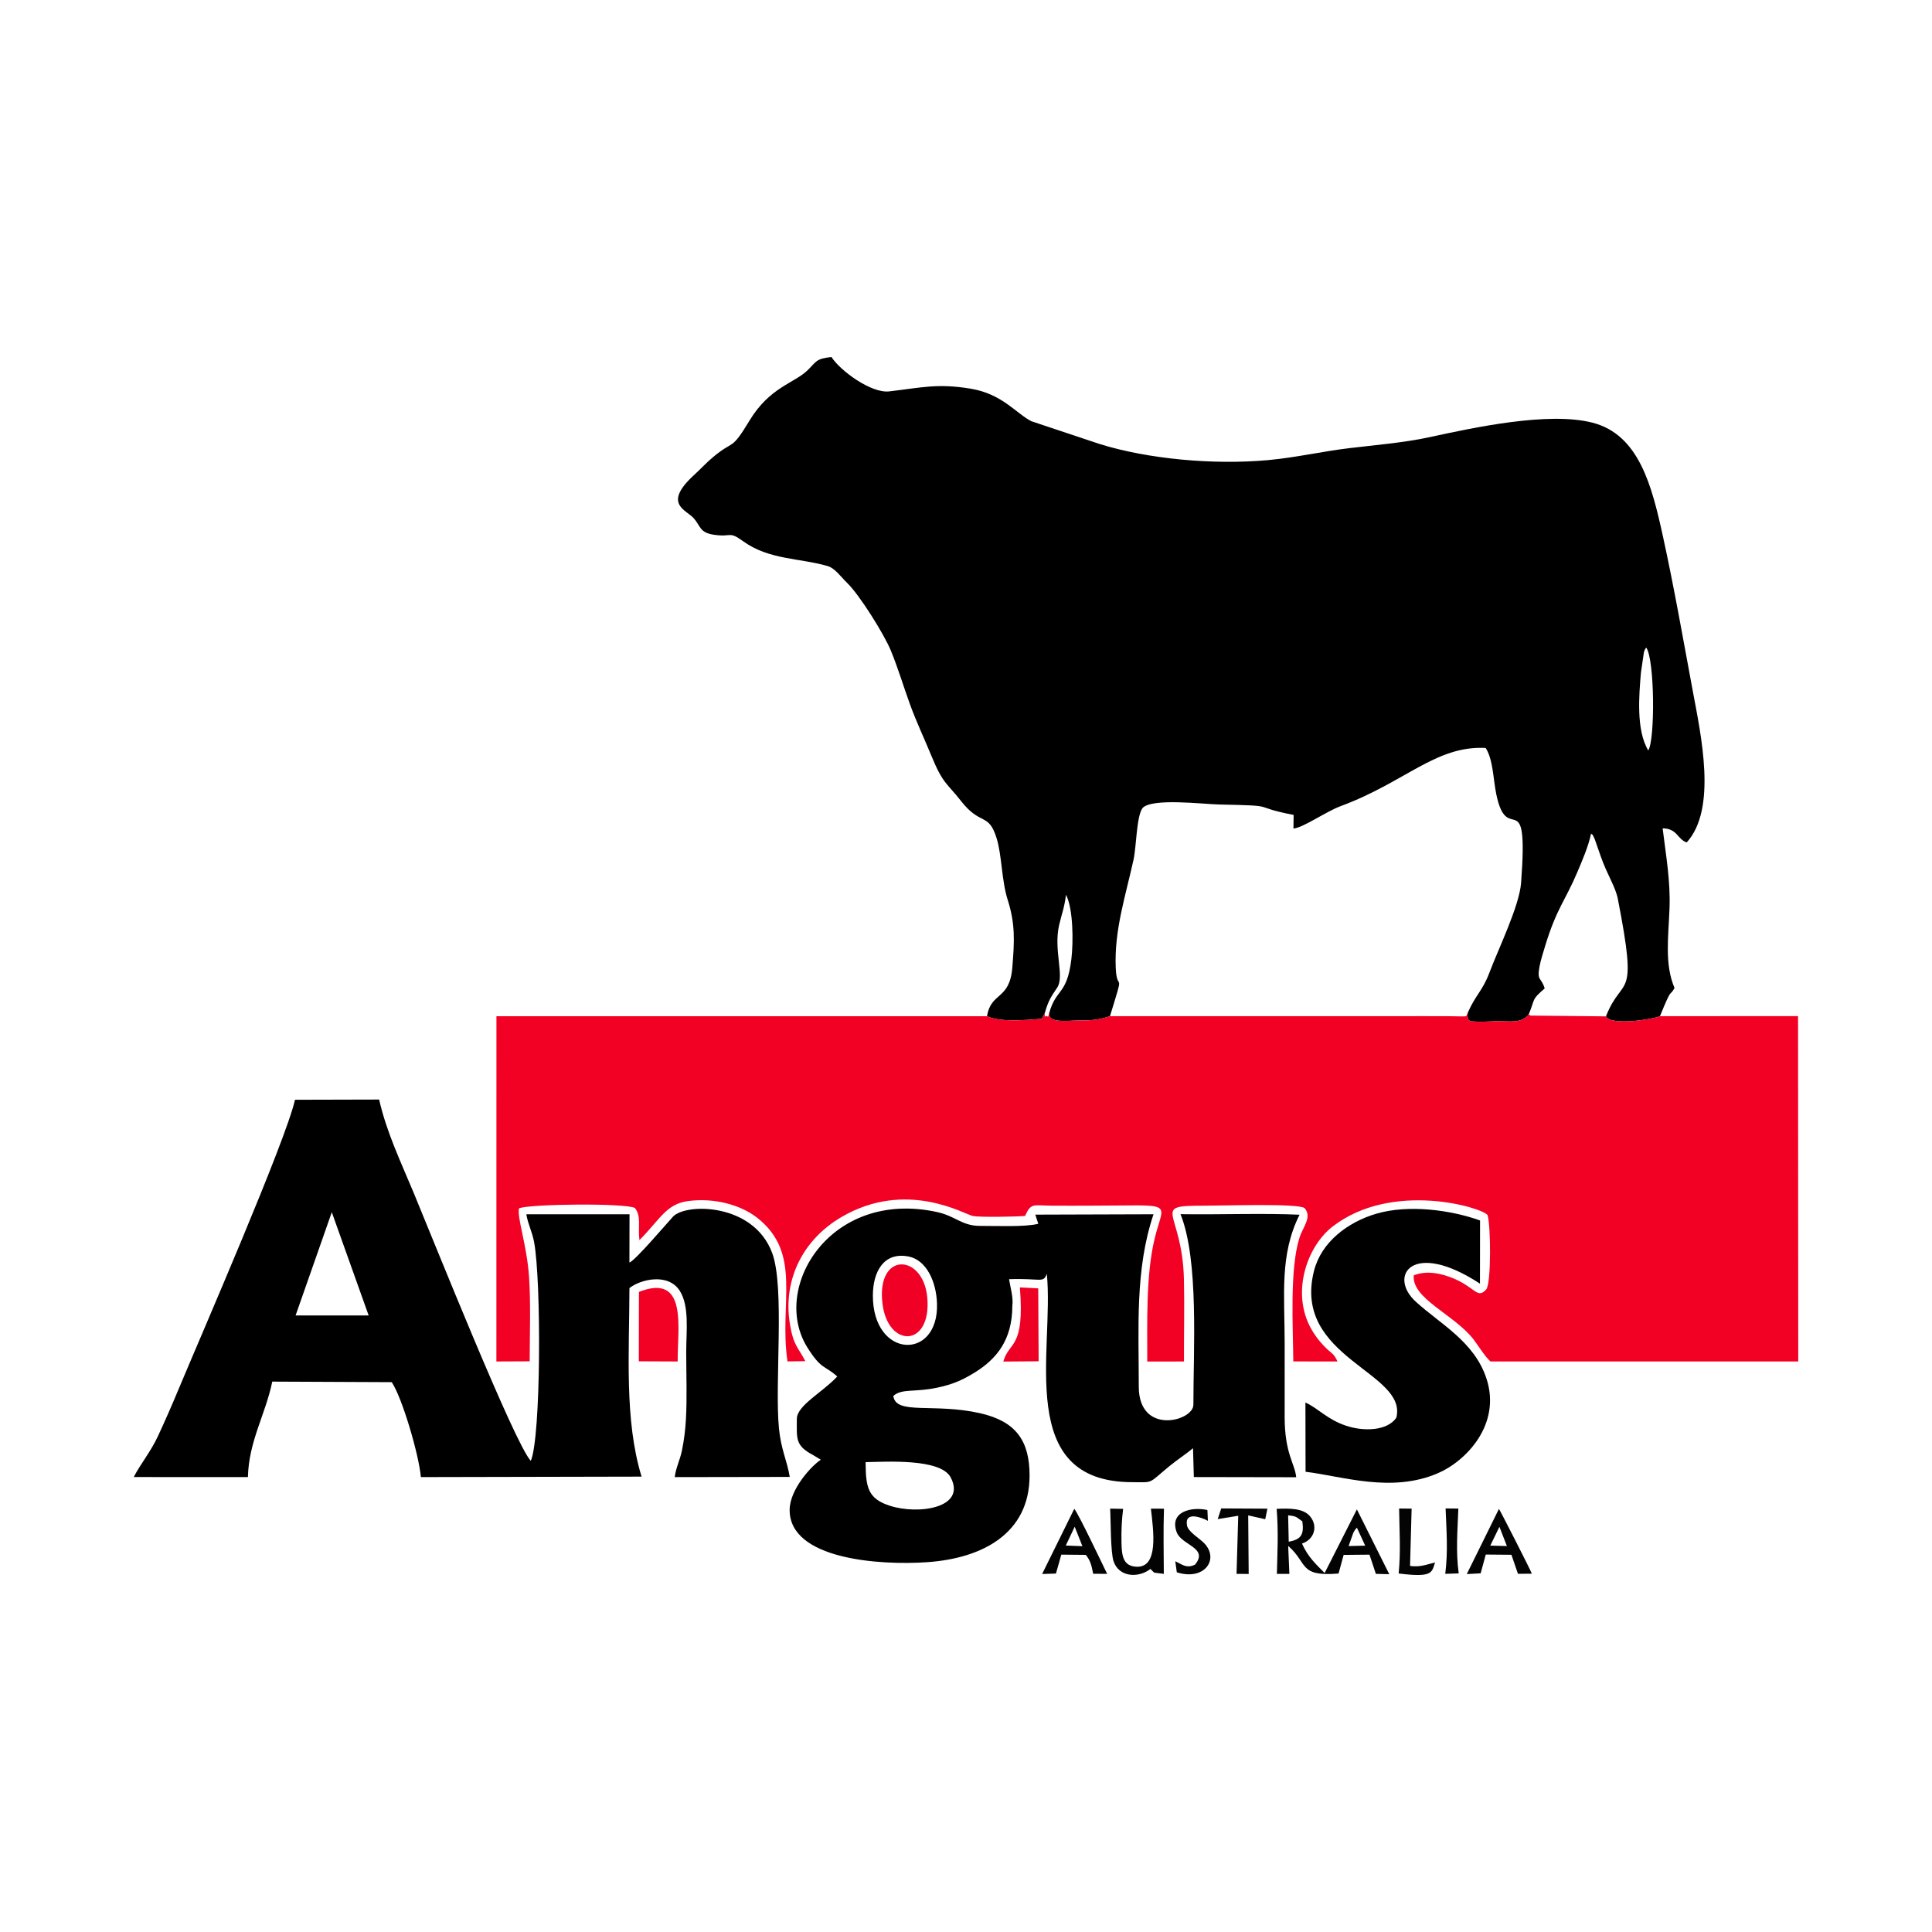
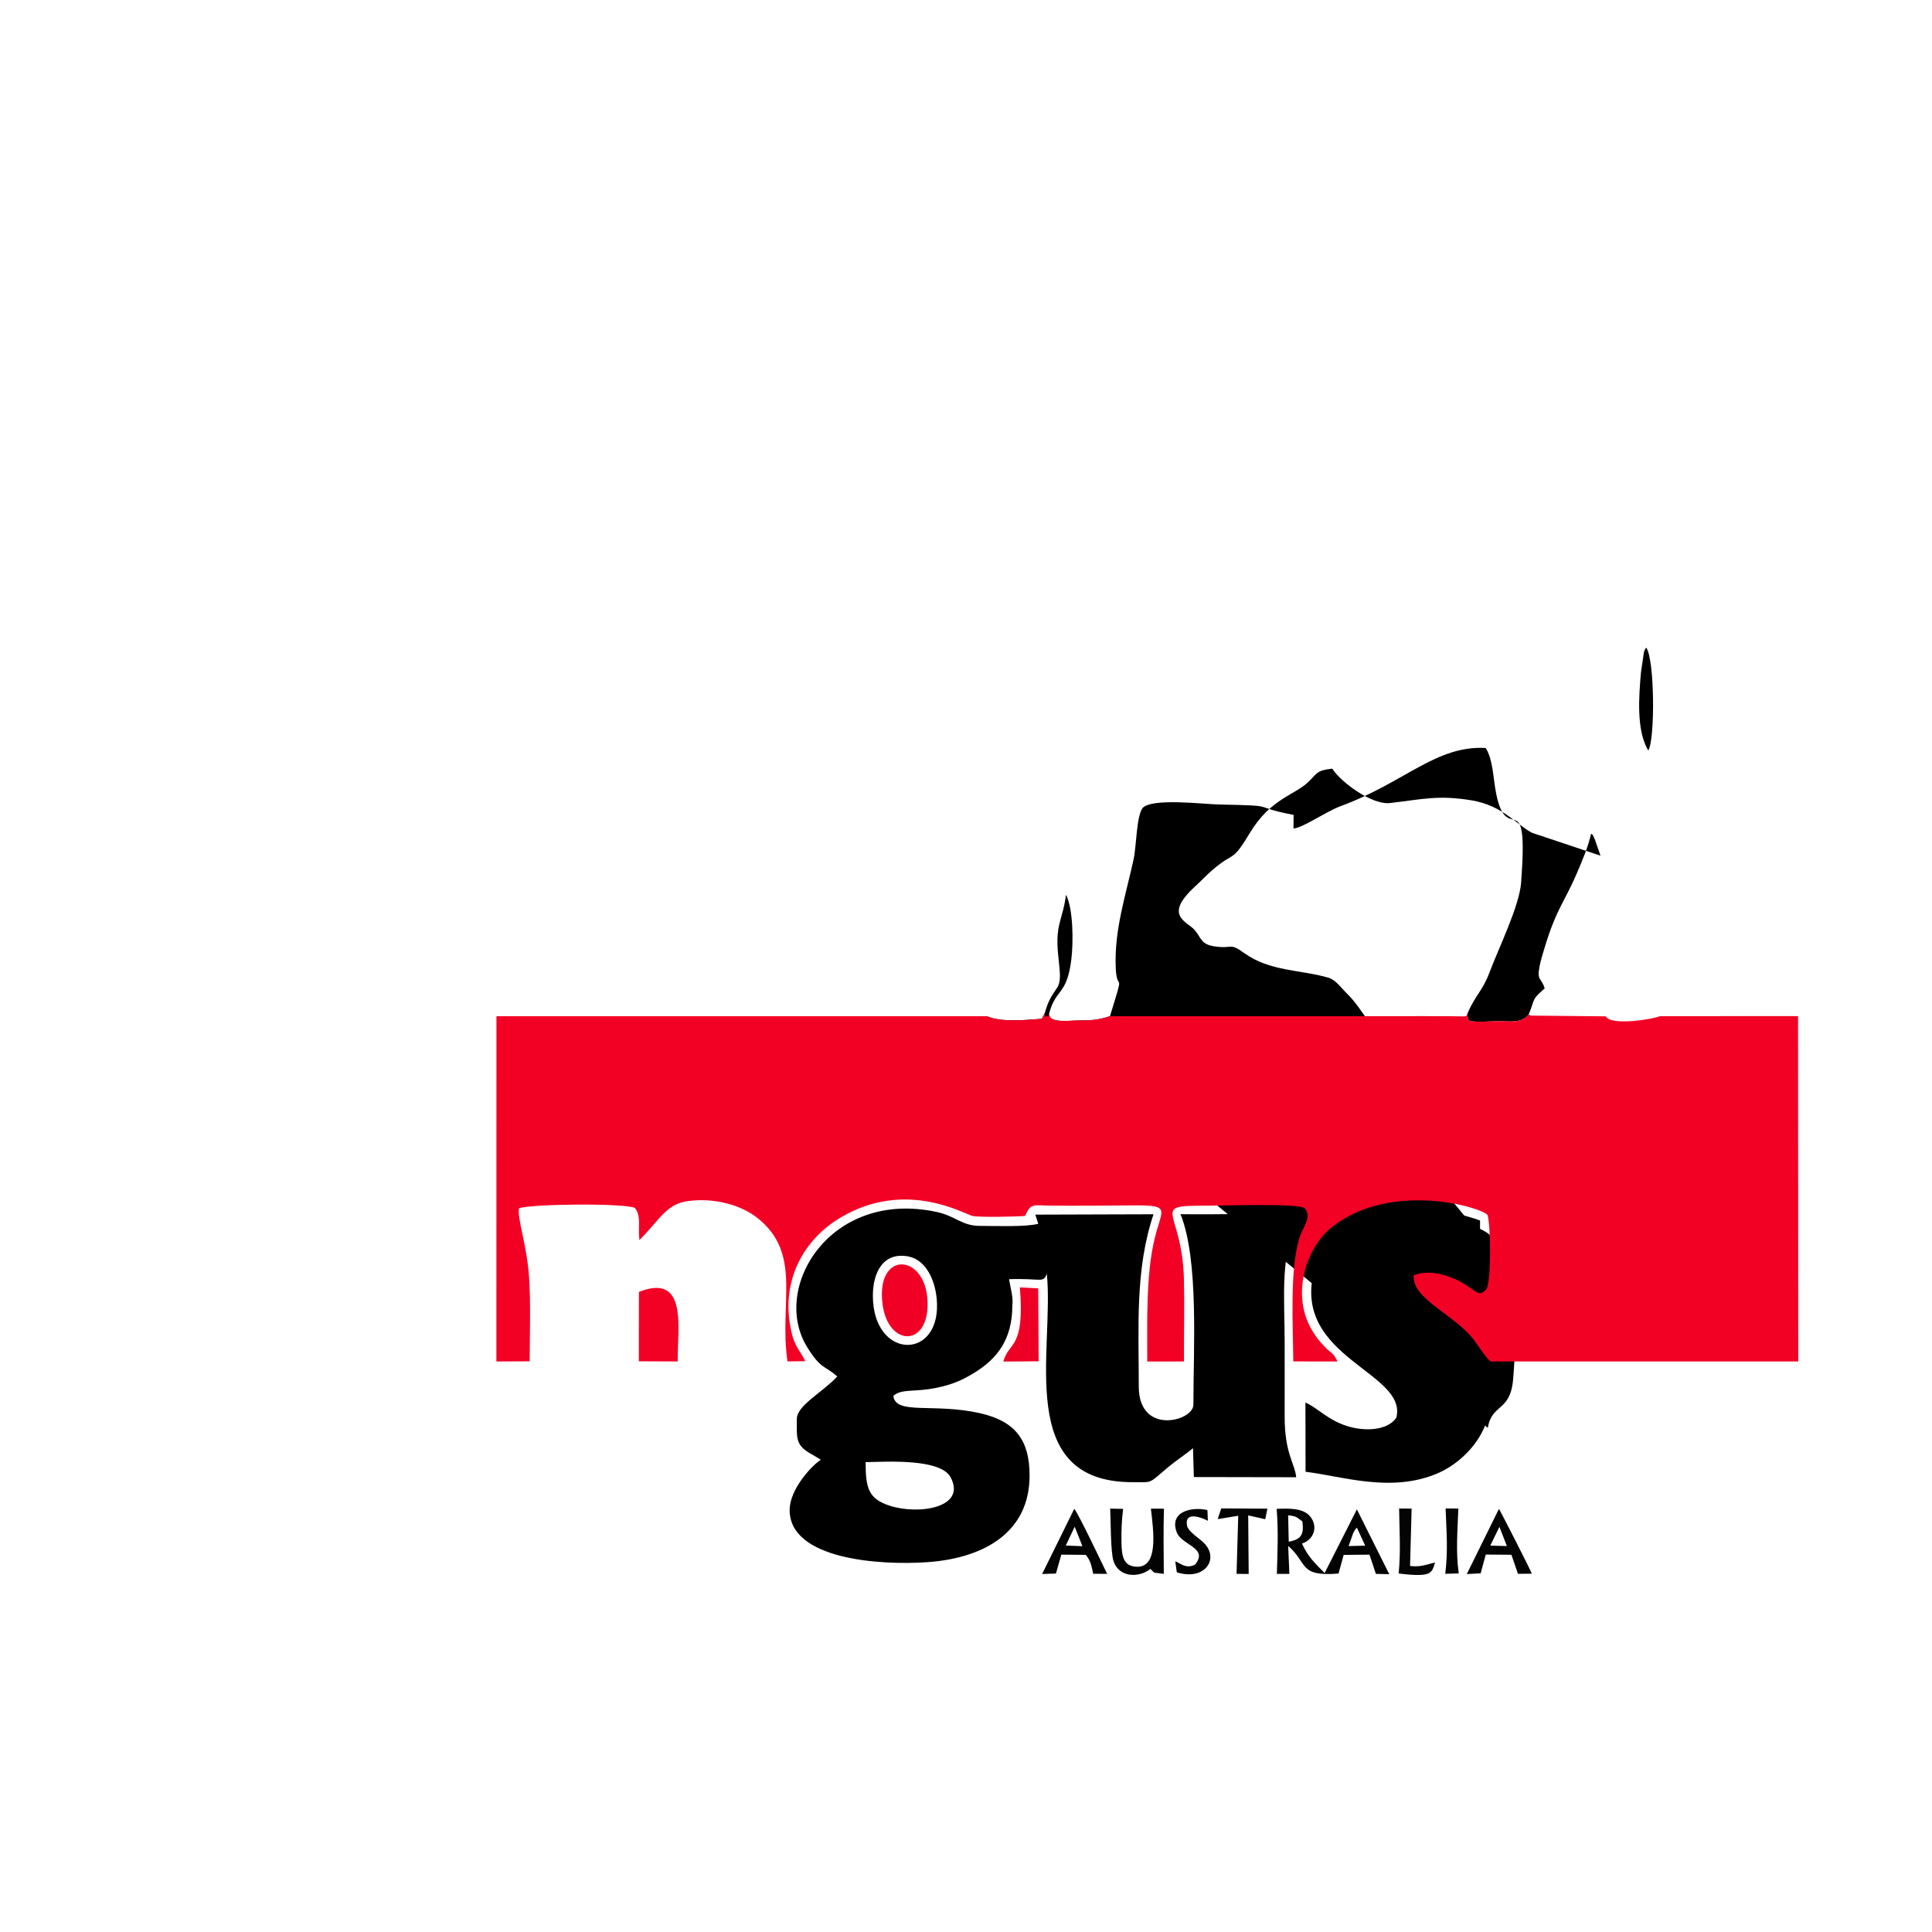
<svg xmlns="http://www.w3.org/2000/svg" xml:space="preserve" width="127mm" height="127mm" version="1.1" style="shape-rendering:geometricPrecision; text-rendering:geometricPrecision; image-rendering:optimizeQuality; fill-rule:evenodd; clip-rule:evenodd" viewBox="0 0 12699.98 12699.98">
  <defs>
    <style type="text/css">
   
    .fil0 {fill:none}
    .fil1 {fill:black}
    .fil3 {fill:#030303}
    .fil6 {fill:#040404}
    .fil5 {fill:#ED0024}
    .fil4 {fill:#F10026}
    .fil2 {fill:#F30025}
   
  </style>
  </defs>
  <g id="Layer_x0020_1">
    <rect class="fil0" x="-0.01" y="-0.01" width="12700" height="12700" />
    <g id="_105553213971520">
-       <path class="fil1" d="M10834.84 4933.03c-81.13,-133.9 -60.46,-365.55 -48.26,-510.83l19.74 -135.67c7.84,-22.11 8.26,-20.13 15.22,-29.68 56.13,79.71 58.46,606.18 13.3,676.18zm-4346.74 1747.13c88.82,40.18 246.19,25.7 360.29,16.92l19.65 -38.24c22.44,-79.43 39.79,-104.84 81.36,-166.75 50.49,-75.21 -25.96,-246.85 13.18,-413.13 17.55,-74.59 32.81,-105.93 44.81,-197.23 47.39,90.76 49.16,309.55 35.12,424.32 -29.25,239.23 -100.86,188.48 -145.96,355.28 -6.35,67.35 128.46,46.87 187.58,46.71 90.83,-0.27 131.66,-2.43 212.19,-28.18 101.99,-332.03 45.66,-141.49 37.98,-317.5 -10.78,-247.23 65.1,-474.57 116.95,-711.19 19.37,-88.4 18.83,-282.31 58.77,-339.02 61.02,-68.44 398.2,-25.92 505.08,-23.77 410.99,8.26 189.39,10.4 488.49,68.52l-1.1 89.55c66.45,-6.3 212.41,-111.23 311.36,-147.8 422.96,-156.35 625.22,-399.44 952.26,-381.89 48.98,76.86 49.09,202.9 69.29,302.25 72.52,356.82 213.73,-87.33 163.48,584.04 -11.43,152.78 -148.66,432.24 -208.48,591.11 -45.42,120.63 -91.09,145.76 -142.51,264.25 -4.55,59.78 11.07,54.72 67.58,57.46 33.21,1.61 86.05,-2.82 121.82,-3.25 88.16,-1.09 161.05,16.89 210.79,-42.26 46.43,-111.79 16.35,-94.94 105.86,-172.97 -22.93,-76.27 -52.23,-45.39 -33.8,-145.34 6.87,-37.28 25.59,-97.29 37.46,-136.07 75.34,-246.28 132.43,-297.04 210.21,-481.26 32.74,-77.53 72.84,-168.81 91.11,-255.3 19.86,21.62 -1.38,-15.7 24.1,36.88l37.82 108.4c45.01,129.69 97.7,201.04 114.09,284.89 135.63,693.97 32.85,489.79 -78.3,771.38 29.03,63.55 310.52,19.54 355.06,-1.28 83.91,-206.01 59.38,-120.03 95.8,-185.13 -66.64,-156.16 -40.1,-334.3 -33.06,-521.59 6.95,-184.95 -23.57,-349.24 -45.13,-527.81 97.32,0.89 95.33,71.06 158.26,92.53 200.94,-221.6 93.81,-705.26 39.5,-997.29 -63.26,-340.21 -121.78,-676.31 -196.11,-1015.98 -72.34,-330.59 -157.16,-667.77 -463.3,-746.11 -290.17,-74.25 -780.55,32.4 -1073.09,95.91 -163.91,35.59 -361.91,52.01 -523.02,71.41 -185.34,22.31 -353.8,62.34 -536.81,78.91 -359.3,32.53 -788.55,-7.07 -1105.95,-105.82l-448.79 -149.77c-100.89,-50.9 -190.88,-179.76 -400.39,-214.21 -218.29,-35.88 -322.22,-6.7 -534.19,18 -119.01,13.86 -322.39,-136.1 -379.86,-225.98 -102.39,11.29 -97.57,28.82 -155.62,85.82 -89.42,87.79 -249.47,110.33 -384.36,334.1 -121.63,201.8 -99.96,121.42 -239.66,239.16 -46.45,39.14 -79.46,76.25 -123.08,116.16 -209.26,191.51 -52.6,228.23 -3.07,284.1 45.64,51.47 38.8,94.72 130.78,108.66 123.88,18.77 96.96,-27.24 195.35,43.68 170.07,122.56 372.73,109.26 554.28,162.4 48.97,14.34 85.02,68.78 129.35,111.74 79.48,77.01 241.45,334.36 286.76,444.79 48.04,117.09 82.56,234.7 125.75,353.33 41.66,114.44 92.89,221.75 140.69,338.11 76.66,186.61 101.12,176.85 194.86,296.94 128.39,164.49 180.82,73.2 233.5,243.92 35.56,115.22 32,277.13 73.32,406.67 50.39,157.97 43.89,272.91 30.04,443.54 -17.58,216.61 -140.26,158.48 -166.34,320.28z" />
+       <path class="fil1" d="M10834.84 4933.03c-81.13,-133.9 -60.46,-365.55 -48.26,-510.83l19.74 -135.67c7.84,-22.11 8.26,-20.13 15.22,-29.68 56.13,79.71 58.46,606.18 13.3,676.18zm-4346.74 1747.13c88.82,40.18 246.19,25.7 360.29,16.92l19.65 -38.24c22.44,-79.43 39.79,-104.84 81.36,-166.75 50.49,-75.21 -25.96,-246.85 13.18,-413.13 17.55,-74.59 32.81,-105.93 44.81,-197.23 47.39,90.76 49.16,309.55 35.12,424.32 -29.25,239.23 -100.86,188.48 -145.96,355.28 -6.35,67.35 128.46,46.87 187.58,46.71 90.83,-0.27 131.66,-2.43 212.19,-28.18 101.99,-332.03 45.66,-141.49 37.98,-317.5 -10.78,-247.23 65.1,-474.57 116.95,-711.19 19.37,-88.4 18.83,-282.31 58.77,-339.02 61.02,-68.44 398.2,-25.92 505.08,-23.77 410.99,8.26 189.39,10.4 488.49,68.52l-1.1 89.55c66.45,-6.3 212.41,-111.23 311.36,-147.8 422.96,-156.35 625.22,-399.44 952.26,-381.89 48.98,76.86 49.09,202.9 69.29,302.25 72.52,356.82 213.73,-87.33 163.48,584.04 -11.43,152.78 -148.66,432.24 -208.48,591.11 -45.42,120.63 -91.09,145.76 -142.51,264.25 -4.55,59.78 11.07,54.72 67.58,57.46 33.21,1.61 86.05,-2.82 121.82,-3.25 88.16,-1.09 161.05,16.89 210.79,-42.26 46.43,-111.79 16.35,-94.94 105.86,-172.97 -22.93,-76.27 -52.23,-45.39 -33.8,-145.34 6.87,-37.28 25.59,-97.29 37.46,-136.07 75.34,-246.28 132.43,-297.04 210.21,-481.26 32.74,-77.53 72.84,-168.81 91.11,-255.3 19.86,21.62 -1.38,-15.7 24.1,36.88l37.82 108.4l-448.79 -149.77c-100.89,-50.9 -190.88,-179.76 -400.39,-214.21 -218.29,-35.88 -322.22,-6.7 -534.19,18 -119.01,13.86 -322.39,-136.1 -379.86,-225.98 -102.39,11.29 -97.57,28.82 -155.62,85.82 -89.42,87.79 -249.47,110.33 -384.36,334.1 -121.63,201.8 -99.96,121.42 -239.66,239.16 -46.45,39.14 -79.46,76.25 -123.08,116.16 -209.26,191.51 -52.6,228.23 -3.07,284.1 45.64,51.47 38.8,94.72 130.78,108.66 123.88,18.77 96.96,-27.24 195.35,43.68 170.07,122.56 372.73,109.26 554.28,162.4 48.97,14.34 85.02,68.78 129.35,111.74 79.48,77.01 241.45,334.36 286.76,444.79 48.04,117.09 82.56,234.7 125.75,353.33 41.66,114.44 92.89,221.75 140.69,338.11 76.66,186.61 101.12,176.85 194.86,296.94 128.39,164.49 180.82,73.2 233.5,243.92 35.56,115.22 32,277.13 73.32,406.67 50.39,157.97 43.89,272.91 30.04,443.54 -17.58,216.61 -140.26,158.48 -166.34,320.28z" />
      <path class="fil2" d="M6488.1 6680.16l-3224.77 0.02 -0.32 2269.39 218.79 -0.98c0.21,-177.75 7.65,-377 -3.87,-552.16 -13.94,-212.02 -81.78,-398.72 -65.68,-453.81 73.37,-28.59 693.08,-35.44 761.4,-2.11 43.99,56.32 18.59,127.05 29.55,211.56 136.23,-137.75 176.87,-237.29 317.83,-256.65 172.79,-23.73 347.57,24.6 455.01,108.59 301.24,235.45 143.36,560.79 200.44,945.17l117.44 -1.63c-46.84,-90.8 -78.26,-100.43 -101.62,-244.8 -47.83,-295.5 90.04,-556.87 338.63,-702.36 427.53,-250.22 810.21,-17.59 864.29,-6.99 47.19,9.25 287.75,4.76 342.99,-0.48 39.72,-88.58 54.81,-68.5 172.87,-67.59 79.77,0.61 159.67,0.2 239.46,0.2 590.69,0 500.08,-39.11 438.75,219.04 -58.05,244.39 -47.08,555.74 -47.83,805.26l241.29 -0.12c-0.71,-179.03 4,-361.32 -0.19,-539.84 -10.76,-459.04 -231.9,-484.93 139.42,-484.35 122.23,0.19 612.9,-16.75 653.6,16.11 51.49,59.34 -11.03,121.96 -34.27,196.81 -64.38,207.33 -41.55,579.84 -39.91,810.86l290.55 0.33c-26.61,-58.62 -37.51,-48 -86.59,-99.63 -30.06,-31.63 -46.3,-51.27 -70.67,-88.85 -156.68,-241.58 -49.73,-562.77 124.39,-697.84 391.16,-303.44 984.53,-126 1019.71,-75.62 20.74,70.23 24.35,441.53 -8.26,487.03 -58.38,66.73 -71.24,-8.81 -209.65,-68.32 -77.68,-33.4 -178.32,-58.76 -267.63,-22.83 -14.39,152.43 262.66,255.53 391.14,418.6 26.51,33.65 77.35,116.43 112.99,147.38l2023.37 0.17 -1.33 -2270.15 -907.73 0.12c-44.54,20.82 -326.03,64.83 -355.06,1.28l-488.7 -5.03c-2.5,-0.4 -8.35,1.15 -10.1,-2.66 -1.7,-3.71 -6.64,-1.56 -9.75,-2.92 -49.74,59.15 -122.63,41.17 -210.79,42.26 -35.77,0.43 -88.61,4.86 -121.82,3.25 -56.51,-2.74 -72.13,2.32 -67.58,-57.46 -18.16,28.41 22.36,23.12 -129.62,21.4 -48.78,-0.55 -97.71,-0.19 -146.51,-0.19l-2075.44 0.24c-80.53,25.75 -121.36,27.91 -212.19,28.18 -59.12,0.16 -193.93,20.64 -187.58,-46.71l-6.95 21.95c-26.61,-15.87 -21.41,22.76 -21.56,-24.44l-19.65 38.24c-114.1,8.78 -271.47,23.26 -360.29,-16.92z" />
-       <path class="fil1" d="M2181.03 7968.37l242.35 678.79 -480.28 -0.05 237.93 -678.74zm1278.96 13.45c9.9,63.68 37.85,113.17 50.96,183.23 47.66,254.56 45.51,1283.24 -21.7,1437.89 -105.52,-110.12 -639.52,-1448.68 -770.16,-1762.62 -82.4,-198.03 -177.42,-395.25 -226.87,-612.46l-552.98 1.41c-60.91,271.12 -618.96,1552.05 -766.87,1906.18 -44.3,106.07 -85.04,199.26 -134,304.86 -47.31,102.07 -116.98,186.35 -159.14,269.02l750.52 0.22c5.27,-235.99 115.54,-411.19 160.02,-627.54l785.31 3.58c68.65,102.56 178.49,475.75 191.61,624.02l1450.73 -3.07c-114.01,-372.55 -80.63,-813.05 -79.8,-1239.42 72.03,-57.31 254.45,-101.88 330.72,17.93 64.8,101.78 42.39,267.26 42.47,403.64 0.08,143.43 6.22,303.03 -2.08,444.23 -4.15,70.75 -11.98,132.35 -26.04,202.34 -12.26,61.03 -40.65,114.8 -47.22,174.46l755.91 -1.26c-16.33,-102.57 -57.52,-180.69 -70.93,-318.54 -29.06,-298.83 39.35,-926.41 -44.35,-1152.88 -122.28,-330.84 -568.36,-329.42 -652.06,-239.49 -37.66,40.45 -246.49,287.03 -286.59,301.92l0.72 -317.37 -678.18 -0.28z" />
      <path class="fil1" d="M5690.07 9611.43c129.97,-2.38 492,-26.35 558.89,99.73 106.6,200.94 -211.53,248.07 -400.58,186.58 -143.64,-46.72 -157.5,-121.01 -158.31,-286.31zm47.76 -1095.15c0.18,-156.47 71.32,-288.34 234.26,-256.78 117.28,22.71 182.67,164.2 187.27,309.78 11.9,376.58 -422.02,363.41 -421.53,-53zm1087.3 -471.74c-87.38,22.39 -278.54,13.54 -380.32,13.95 -123.07,0.5 -161.44,-64.45 -287.18,-91.6 -700.43,-151.21 -1093.83,499.83 -850.77,890.03 91.74,147.28 114.15,117.19 197.03,191.39 -99.48,106.57 -266.01,190.54 -265.89,279.31 0.17,128.26 -12.65,174.03 105.85,236.61l51.97 31.38c-60.37,38.45 -204.98,194.31 -205.11,330.54 -0.32,324.08 588.97,364.78 904.86,342.82 363.72,-25.29 672.19,-189.75 672.33,-568.93 0.11,-229.55 -90.11,-356.79 -324.39,-410.07 -305.17,-69.39 -555.98,13.9 -571.19,-113.9 56.07,-50.09 138.2,-22.29 288.11,-54.15 100.19,-21.29 164.47,-48.7 246,-99.09 142.56,-88.11 248.17,-212.53 248.17,-440.05 7.55,-51.65 -13.11,-120.98 -21.67,-174.01 210.98,-7.73 223.78,29.02 248.38,-35.12 50.01,502.15 -214.45,1369.13 561.84,1369.5 143.31,0.07 99.38,13.96 243.82,-105.27 48.22,-39.8 114.05,-83.03 155.3,-118.07l5.46 189.61 672.84 1.22c-9.21,-92.38 -75.56,-153.6 -75.91,-395.79 -0.24,-159.76 0.17,-319.59 0.13,-479.36 -0.08,-325.65 -34.46,-586.67 97.79,-850.44 -234.5,-11.08 -534.16,0.38 -782.53,-3.66 121.47,302.31 84.64,882.62 84.67,1253.13 0.01,107.49 -359.07,203.42 -358.98,-119.71 0.19,-389.23 -25.29,-769.72 96.91,-1132.8l-777.09 2.47 19.57 60.06z" />
      <path class="fil1" d="M8582.14 9674.69c241.62,29.12 562.65,140.72 867.65,10.48 187.75,-80.17 420.92,-322.3 321.13,-624.31 -80.39,-243.3 -305.26,-358.29 -465.22,-505.17 -183.1,-168.1 -22.36,-409.16 422.8,-117.7l0.62 -415.26c-193.92,-69.53 -471.22,-106.51 -682.58,-44.27 -186.55,54.93 -360.9,185.8 -408.92,375.51 -145.1,573.26 618.72,664.75 541.01,965.59 -58.61,86.1 -212.52,91.8 -329.92,52.56 -125.61,-41.99 -181.97,-113.89 -267.51,-152.72l0.94 455.29z" />
      <path class="fil3" d="M8919.53 10042.08l54.53 118.3 -109.07 2.66 31.05 -87.52c1.91,-3.68 8.33,-14.82 10.29,-17.81 1.49,-2.28 5.13,-6.01 6.41,-7.81 1.32,-1.84 4.53,-5.21 6.79,-7.82zm-448.07 92.21l-3.94 -173.33c59.97,6.63 50.91,10.84 93.48,39.73 12.17,87.64 -8.42,119.05 -89.54,133.6zm140.65 -166.26c-44.4,-54.22 -134.75,-53.36 -219.98,-49.66 12.07,155.62 5.2,275.9 1.41,427.69l82.19 -0.1 -7.79 -183.65c130.86,112.73 66.38,203.36 331.06,181.3l33.48 -122.43 169.77 -1.69 42.03 126.37 88.07 2.13 -212.82 -426.06 -211.96 418.33c-57.81,-58.83 -109.13,-104.26 -148.99,-193.82 77.47,-24.44 108.92,-110.79 53.53,-178.41z" />
      <path class="fil2" d="M4199.35 8948.47l255.39 1.12c-2.38,-214.52 70.09,-584.96 -254.74,-457.28l-0.65 456.16z" />
      <path class="fil4" d="M5800.92 8569.48c35.69,294.73 322.68,288.73 294.76,-38.22 -24.85,-291.02 -336.69,-307.9 -294.76,38.22z" />
      <path class="fil3" d="M7565.43 9917.05c17.53,151.6 51.07,388.54 -95.19,381.77 -86.76,-4.02 -96.55,-70.04 -98.22,-159.32 -1.51,-80.24 1.57,-145.3 10.83,-221l-85.32 -1.6c4.68,79.12 2.23,285.62 22.5,346.1 35.75,106.7 165.85,111.03 242.83,50.03 2.33,2.1 4.73,5.93 6.07,7.2l13.04 12.8c1.93,1.35 5.13,3.97 7.3,5.14l61.08 7.57c-0.54,-142.75 -3.89,-282.47 1.05,-428.33l-85.97 -0.36z" />
      <path class="fil5" d="M6704.22 8462.83c32.36,409.21 -71.05,351.07 -108.96,487.34l232.26 -1.83 -2.68 -479.22 -120.62 -6.29z" />
      <path class="fil3" d="M7064.5 10035.82l50.66 127.98 -109.22 -4.1 58.56 -123.88zm-87.98 183.56l160.72 1.54c31.26,37.53 37.67,69.58 48.78,124.16l91.85 0.71c-23.02,-46.36 -190.81,-400.98 -216.24,-427.52l-211.22 428.44 90.81 -3.03 35.3 -124.3z" />
      <path class="fil3" d="M9856.43 10036.53l49.08 126.34 -109.16 -2.73 60.08 -123.61zm-89.69 182.31l168.55 1.47 43.02 125.14 91.35 -0.77c-8.08,-23.47 -209.55,-418.01 -216.34,-426l-211.48 428.58 91.23 -5.08 33.67 -123.34z" />
      <path class="fil3" d="M7735.77 10335.59c180.93,57.42 281.4,-85.17 180.46,-190.98 -29.16,-30.57 -105.62,-75.26 -113.35,-116.13 -18.61,-98.4 99.05,-52.07 137.17,-31.48l-3.14 -70.85c-104.1,-23.46 -252.65,9.97 -201.8,146.3 31.91,85.57 211.99,101.88 120.37,212.45 -57.77,29.03 -88.12,-4.23 -129.89,-21.84l10.18 72.53z" />
      <polygon class="fil6" points="8139.53,9963.78 8128.43,10345.72 8208.25,10346.5 8205.02,9961.47 8316.93,9986.67 8331.35,9917.13 8027.71,9915.58 8004.55,9985.76 " />
      <path class="fil6" d="M9279.29 9916.95l-82.23 -0.78c1.75,154.52 11.59,273.04 -2.97,427.06 223.12,28.1 217.32,-5.26 239.26,-72.68 -57.87,14.43 -98.27,32.2 -164.34,23.24l10.28 -376.84z" />
      <path class="fil3" d="M9588.84 10342.74c-19.58,-141.85 -7.9,-279.63 -2.38,-426.25l-83.85 -0.75c5.89,152.37 16.47,278.97 -2.21,429.79l88.44 -2.79z" />
    </g>
  </g>
</svg>